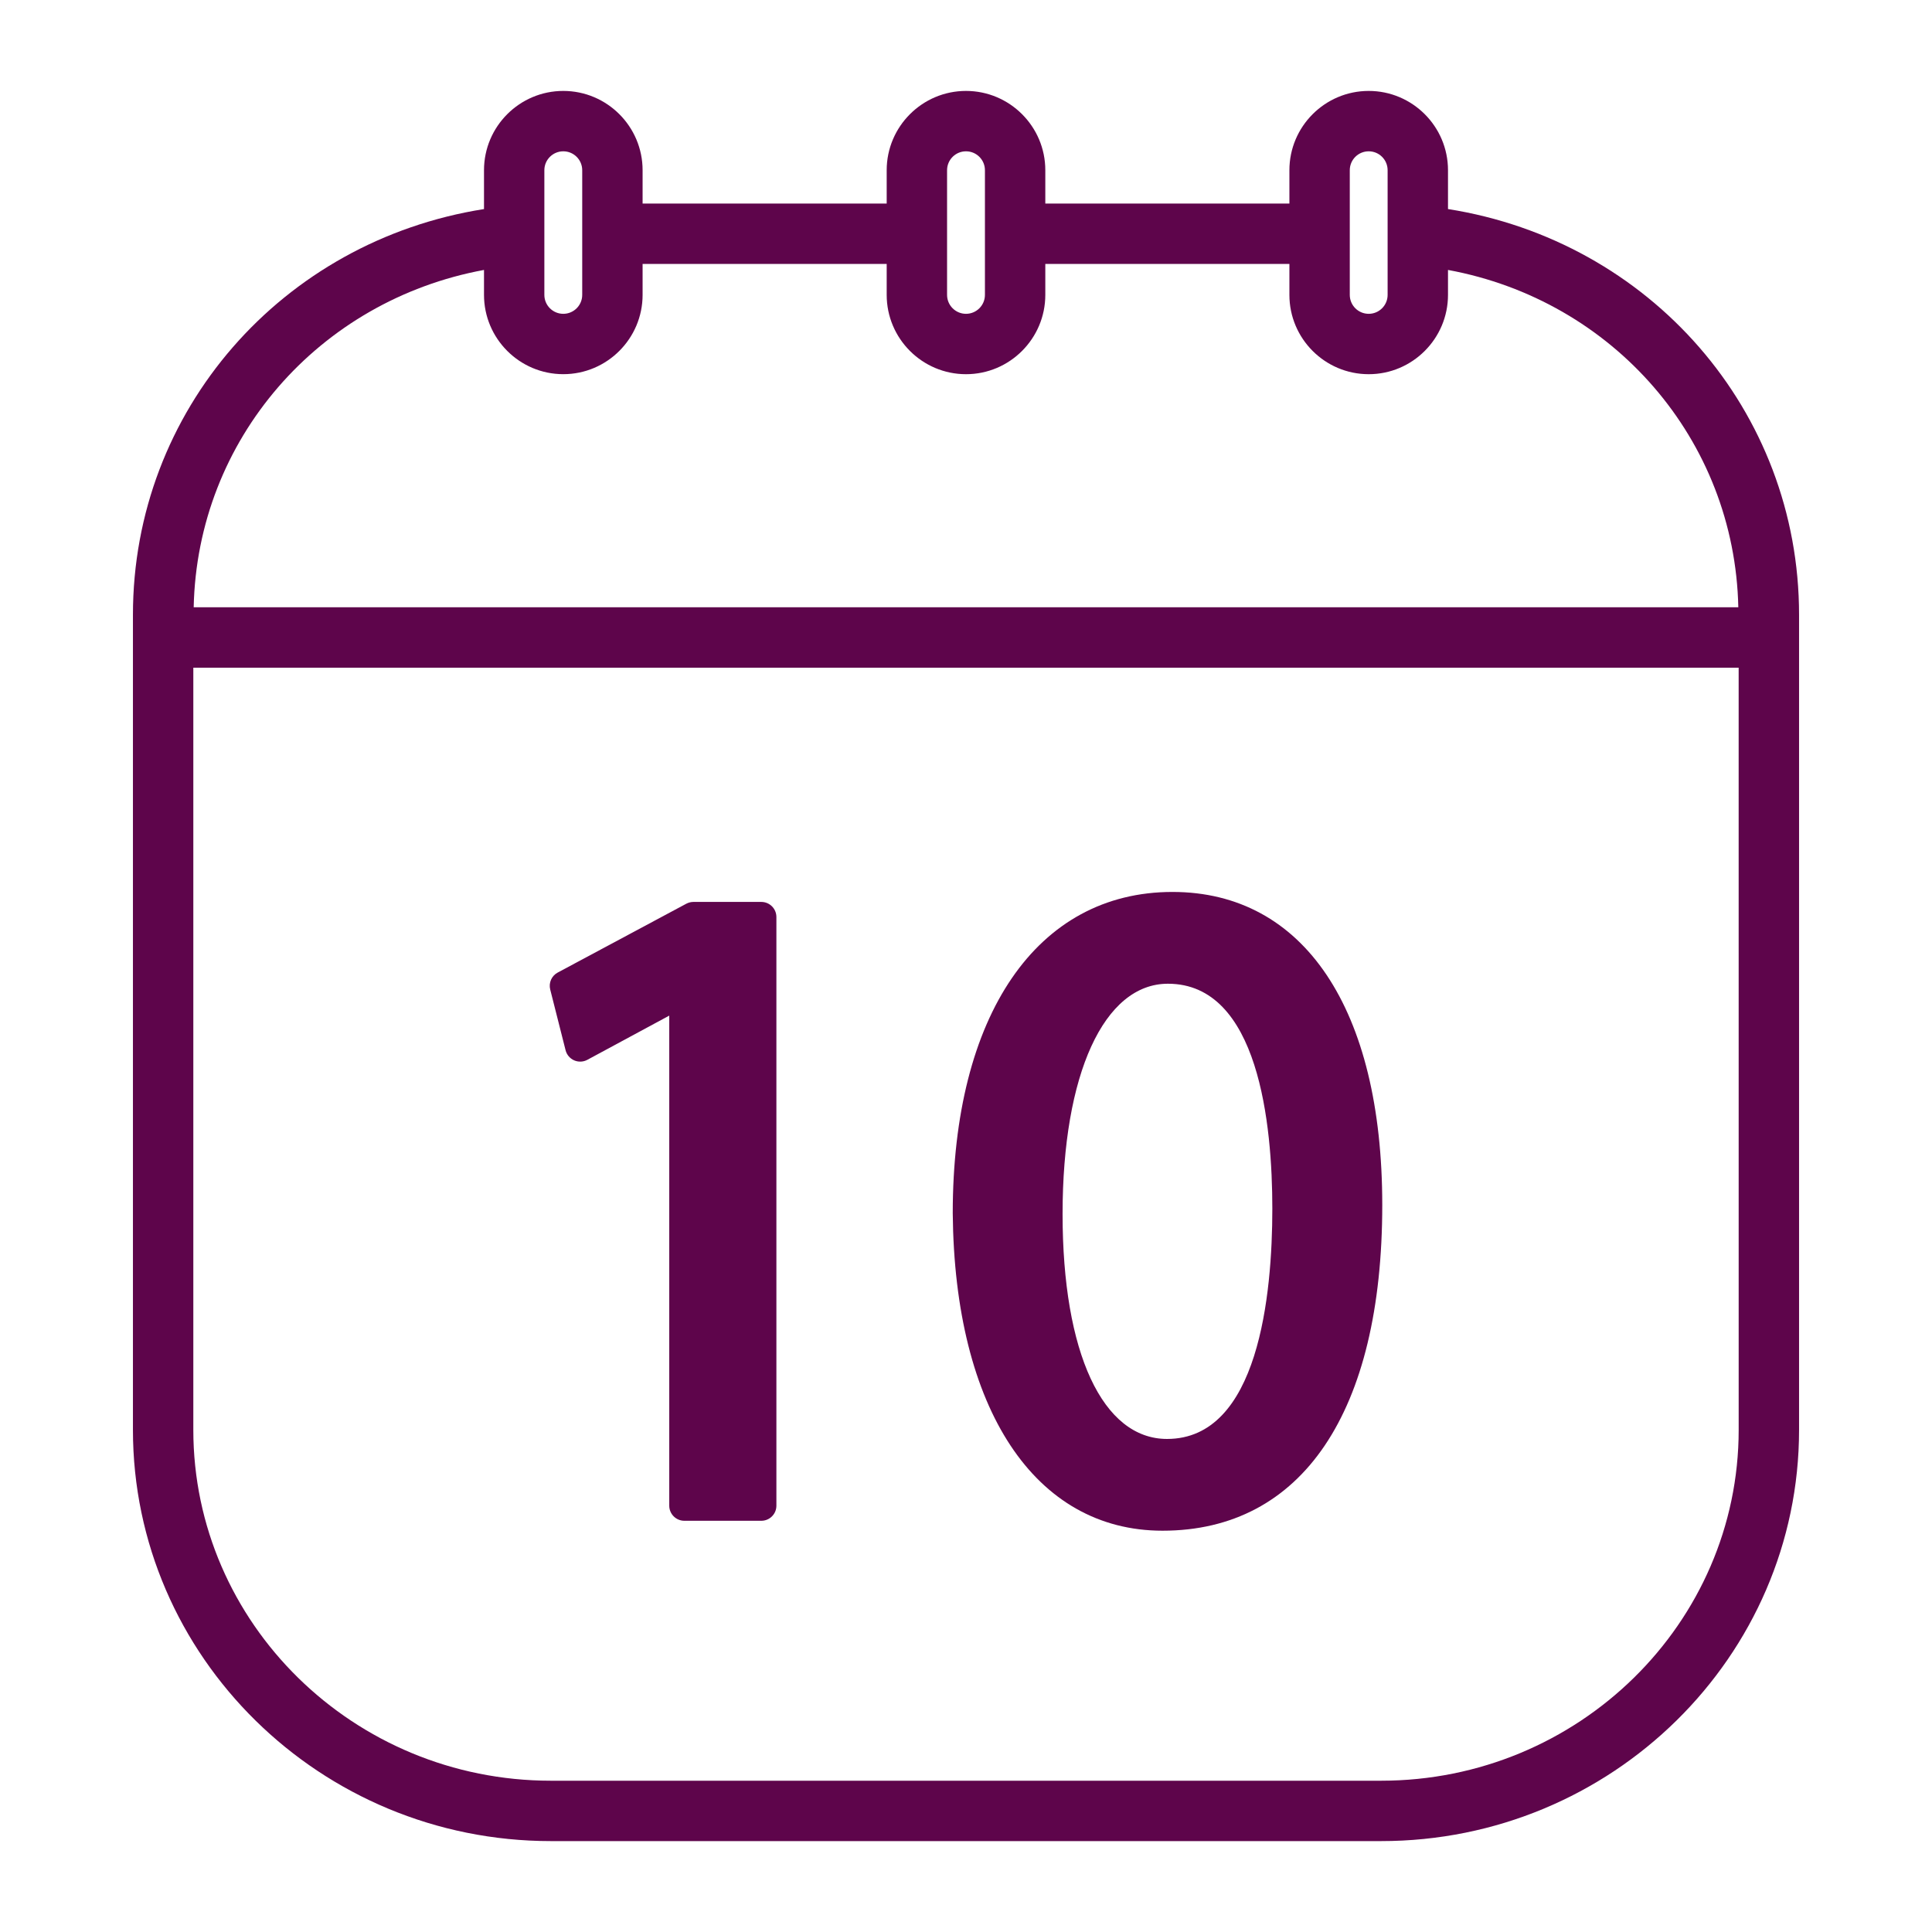
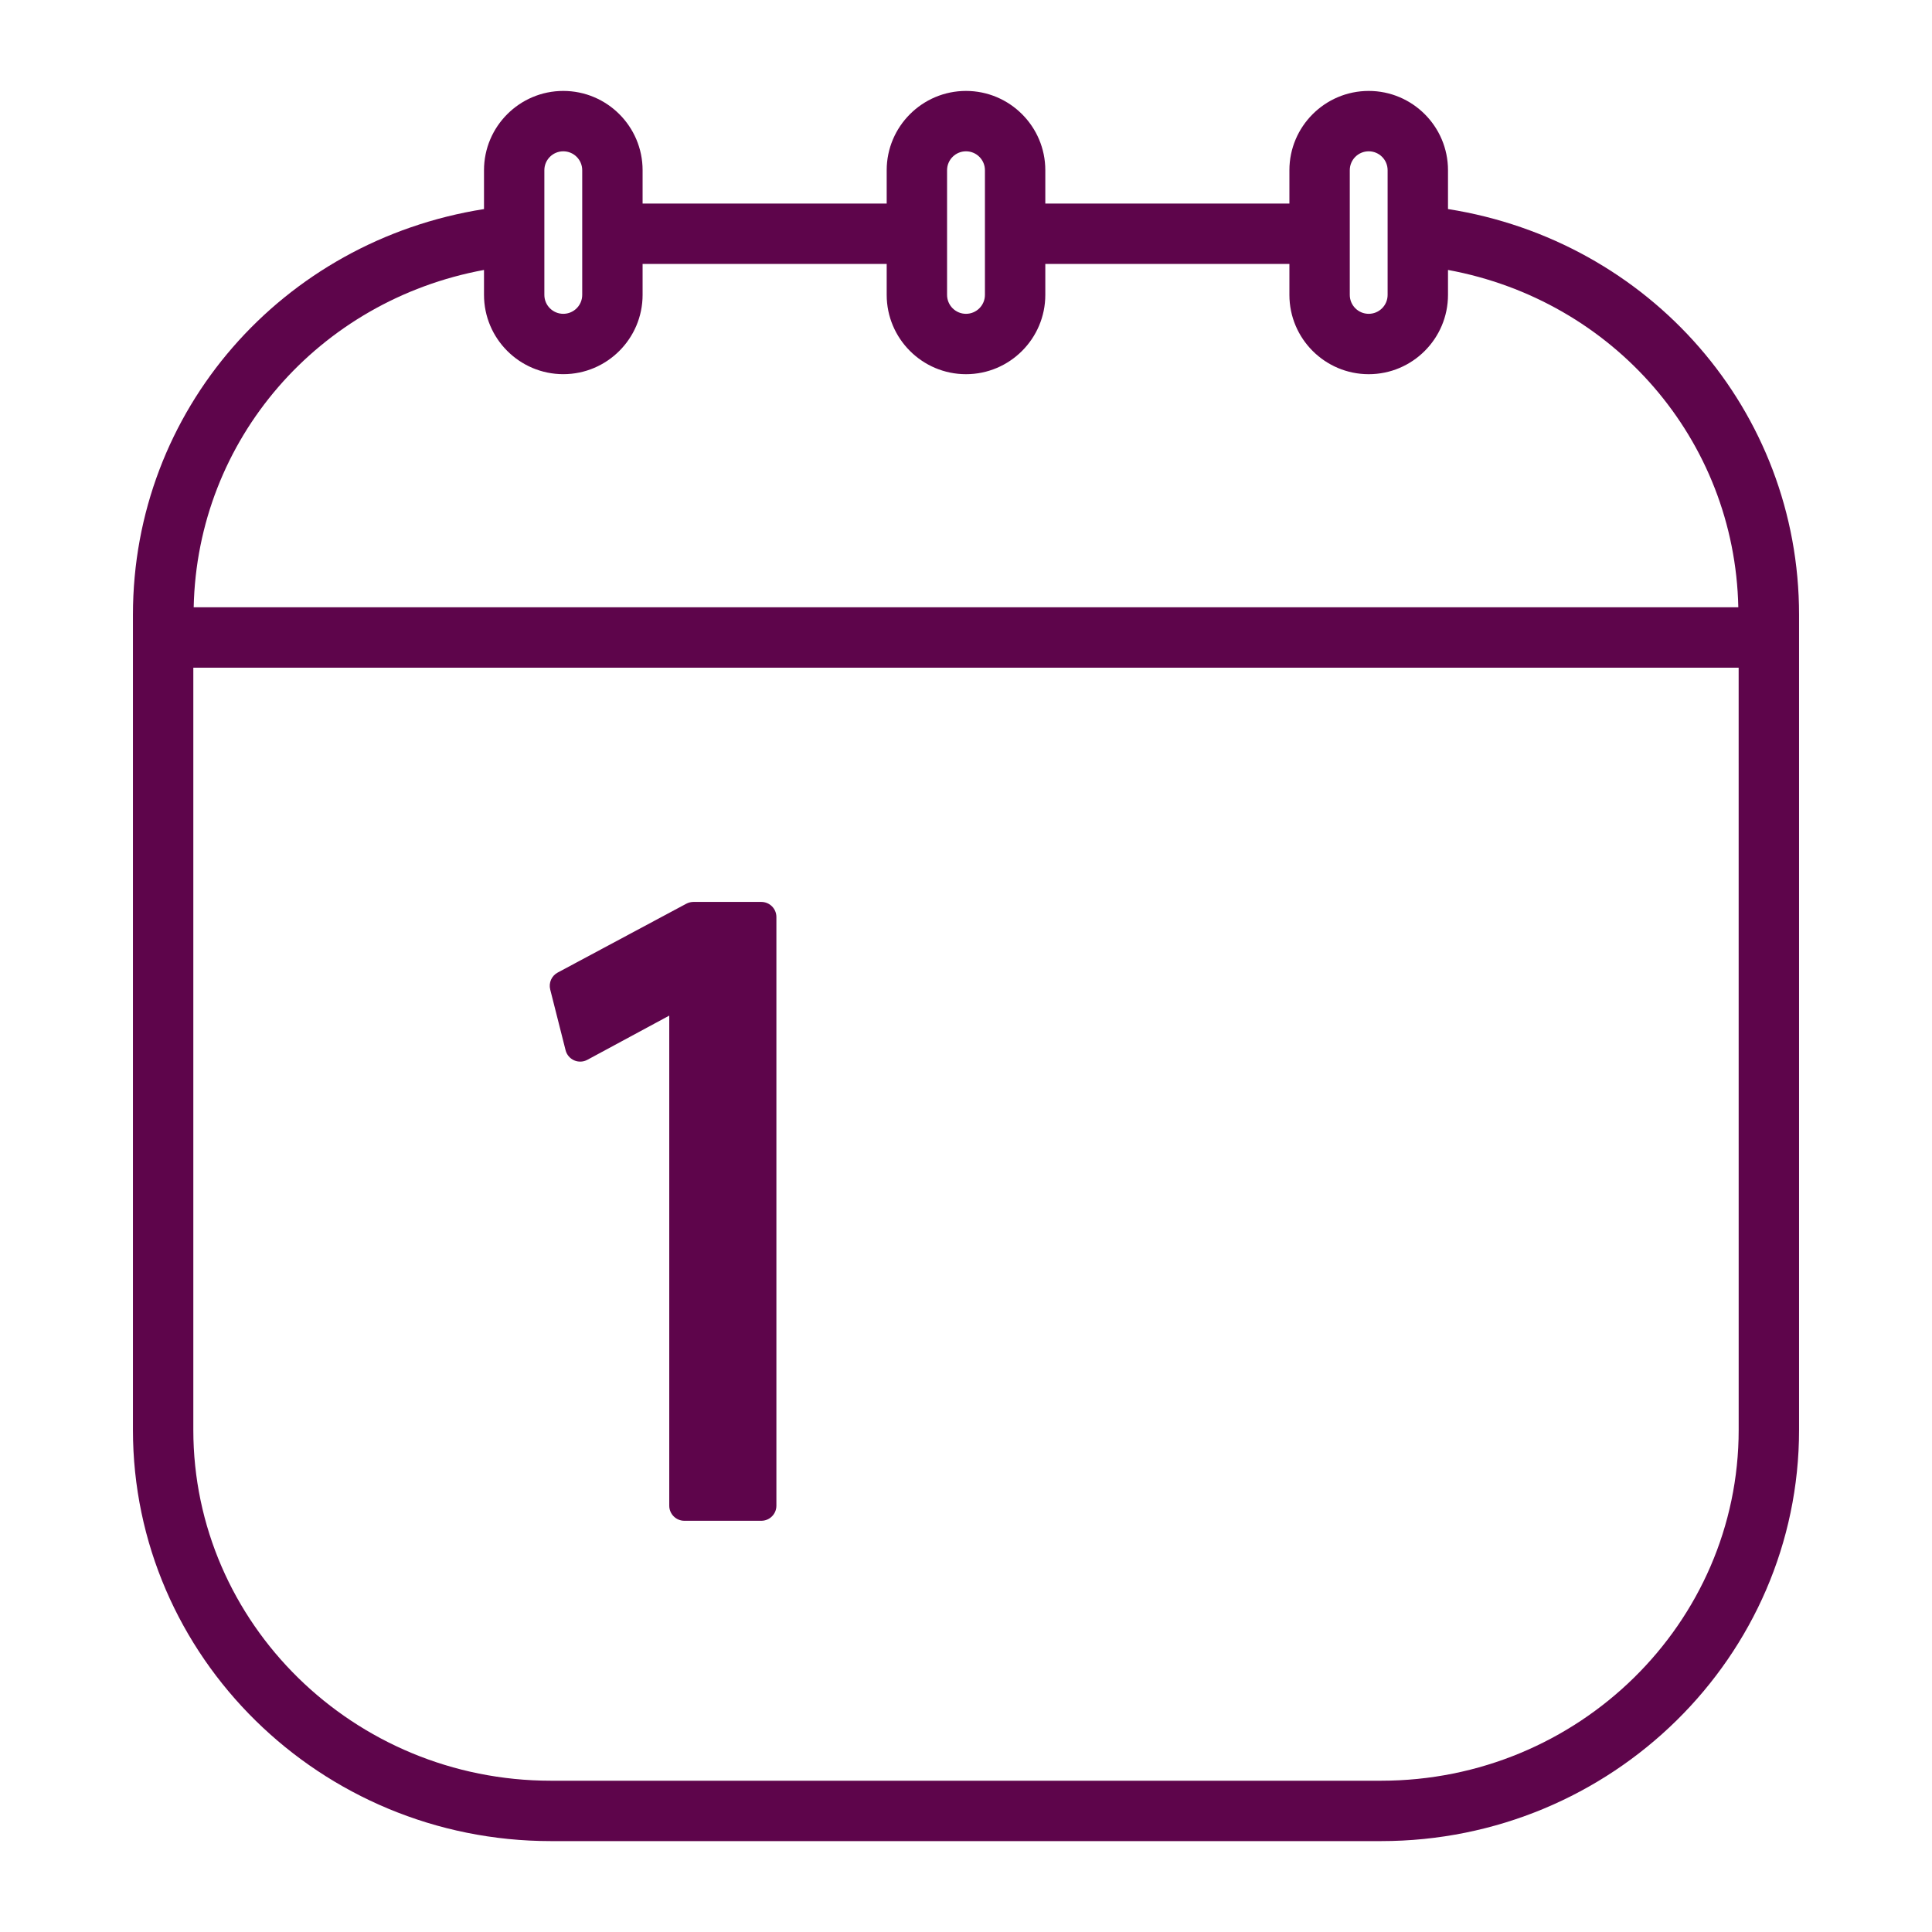
<svg xmlns="http://www.w3.org/2000/svg" width="79" height="79" viewBox="0 0 79 79" fill="none">
  <path d="M59.209 8.548V6.96C59.209 5.172 57.754 3.718 55.967 3.718C54.179 3.718 52.724 5.173 52.724 6.96V8.323H42.743V6.96C42.743 5.172 41.287 3.718 39.5 3.718C37.713 3.718 36.257 5.173 36.257 6.96V8.323H26.276V6.96C26.276 5.172 24.821 3.718 23.033 3.718C21.246 3.718 19.791 5.173 19.791 6.96V8.549C11.535 9.851 5.436 16.789 5.436 25.138V58.468C5.436 67.74 13.103 75.283 22.527 75.283H56.473C65.897 75.283 73.564 67.74 73.564 58.468V25.138C73.564 16.789 67.465 9.851 59.209 8.548ZM55.193 6.96C55.193 6.533 55.539 6.187 55.967 6.187C56.394 6.187 56.74 6.533 56.74 6.96V12.058C56.74 12.486 56.394 12.832 55.967 12.832C55.539 12.832 55.193 12.486 55.193 12.058V6.96ZM38.726 6.96C38.726 6.533 39.073 6.187 39.5 6.187C39.927 6.187 40.274 6.533 40.274 6.96V12.058C40.274 12.486 39.927 12.832 39.5 12.832C39.073 12.832 38.726 12.486 38.726 12.058V6.96ZM22.259 6.96C22.259 6.533 22.606 6.187 23.033 6.187C23.46 6.187 23.807 6.533 23.807 6.96V12.058C23.807 12.486 23.46 12.832 23.033 12.832C22.606 12.832 22.259 12.486 22.259 12.058V6.96ZM19.791 11.038V12.057C19.791 13.846 21.246 15.3 23.033 15.3C24.821 15.3 26.276 13.845 26.276 12.057V10.792H36.257V12.058C36.257 13.847 37.713 15.301 39.5 15.301C41.287 15.301 42.743 13.846 42.743 12.058V10.792H52.724V12.058C52.724 13.847 54.179 15.301 55.967 15.301C57.754 15.301 59.209 13.846 59.209 12.058V11.038C65.972 12.284 70.936 17.977 71.08 24.832H7.92C8.064 17.977 13.029 12.286 19.791 11.038ZM71.095 58.468C71.095 66.378 64.537 72.814 56.473 72.814H22.527C14.464 72.814 7.905 66.378 7.905 58.468V27.302H71.094L71.095 58.468Z" fill="#5E054B" />
  <path d="M23.127 42.945C23.173 43.129 23.304 43.282 23.477 43.358C23.651 43.434 23.851 43.426 24.017 43.336L27.366 41.529V61.568C27.366 61.909 27.644 62.185 27.983 62.185H31.13C31.472 62.185 31.747 61.909 31.747 61.568V37.498C31.747 37.157 31.472 36.88 31.13 36.88H28.355C28.254 36.88 28.152 36.906 28.064 36.953L22.805 39.768C22.555 39.901 22.428 40.188 22.499 40.464L23.127 42.945Z" fill="#5E054B" />
-   <path d="M47.536 62.591C53.247 62.591 56.521 57.736 56.521 49.272C56.521 41.257 53.314 36.472 47.943 36.472C42.401 36.472 38.958 41.504 38.958 49.61C39.03 57.618 42.318 62.591 47.536 62.591ZM47.757 40.225C51.472 40.225 52.026 45.986 52.026 49.42C52.026 52.938 51.467 58.839 47.721 58.839C45.086 58.839 43.449 55.316 43.449 49.642C43.449 43.922 45.141 40.225 47.757 40.225Z" fill="#5E054B" />
</svg>